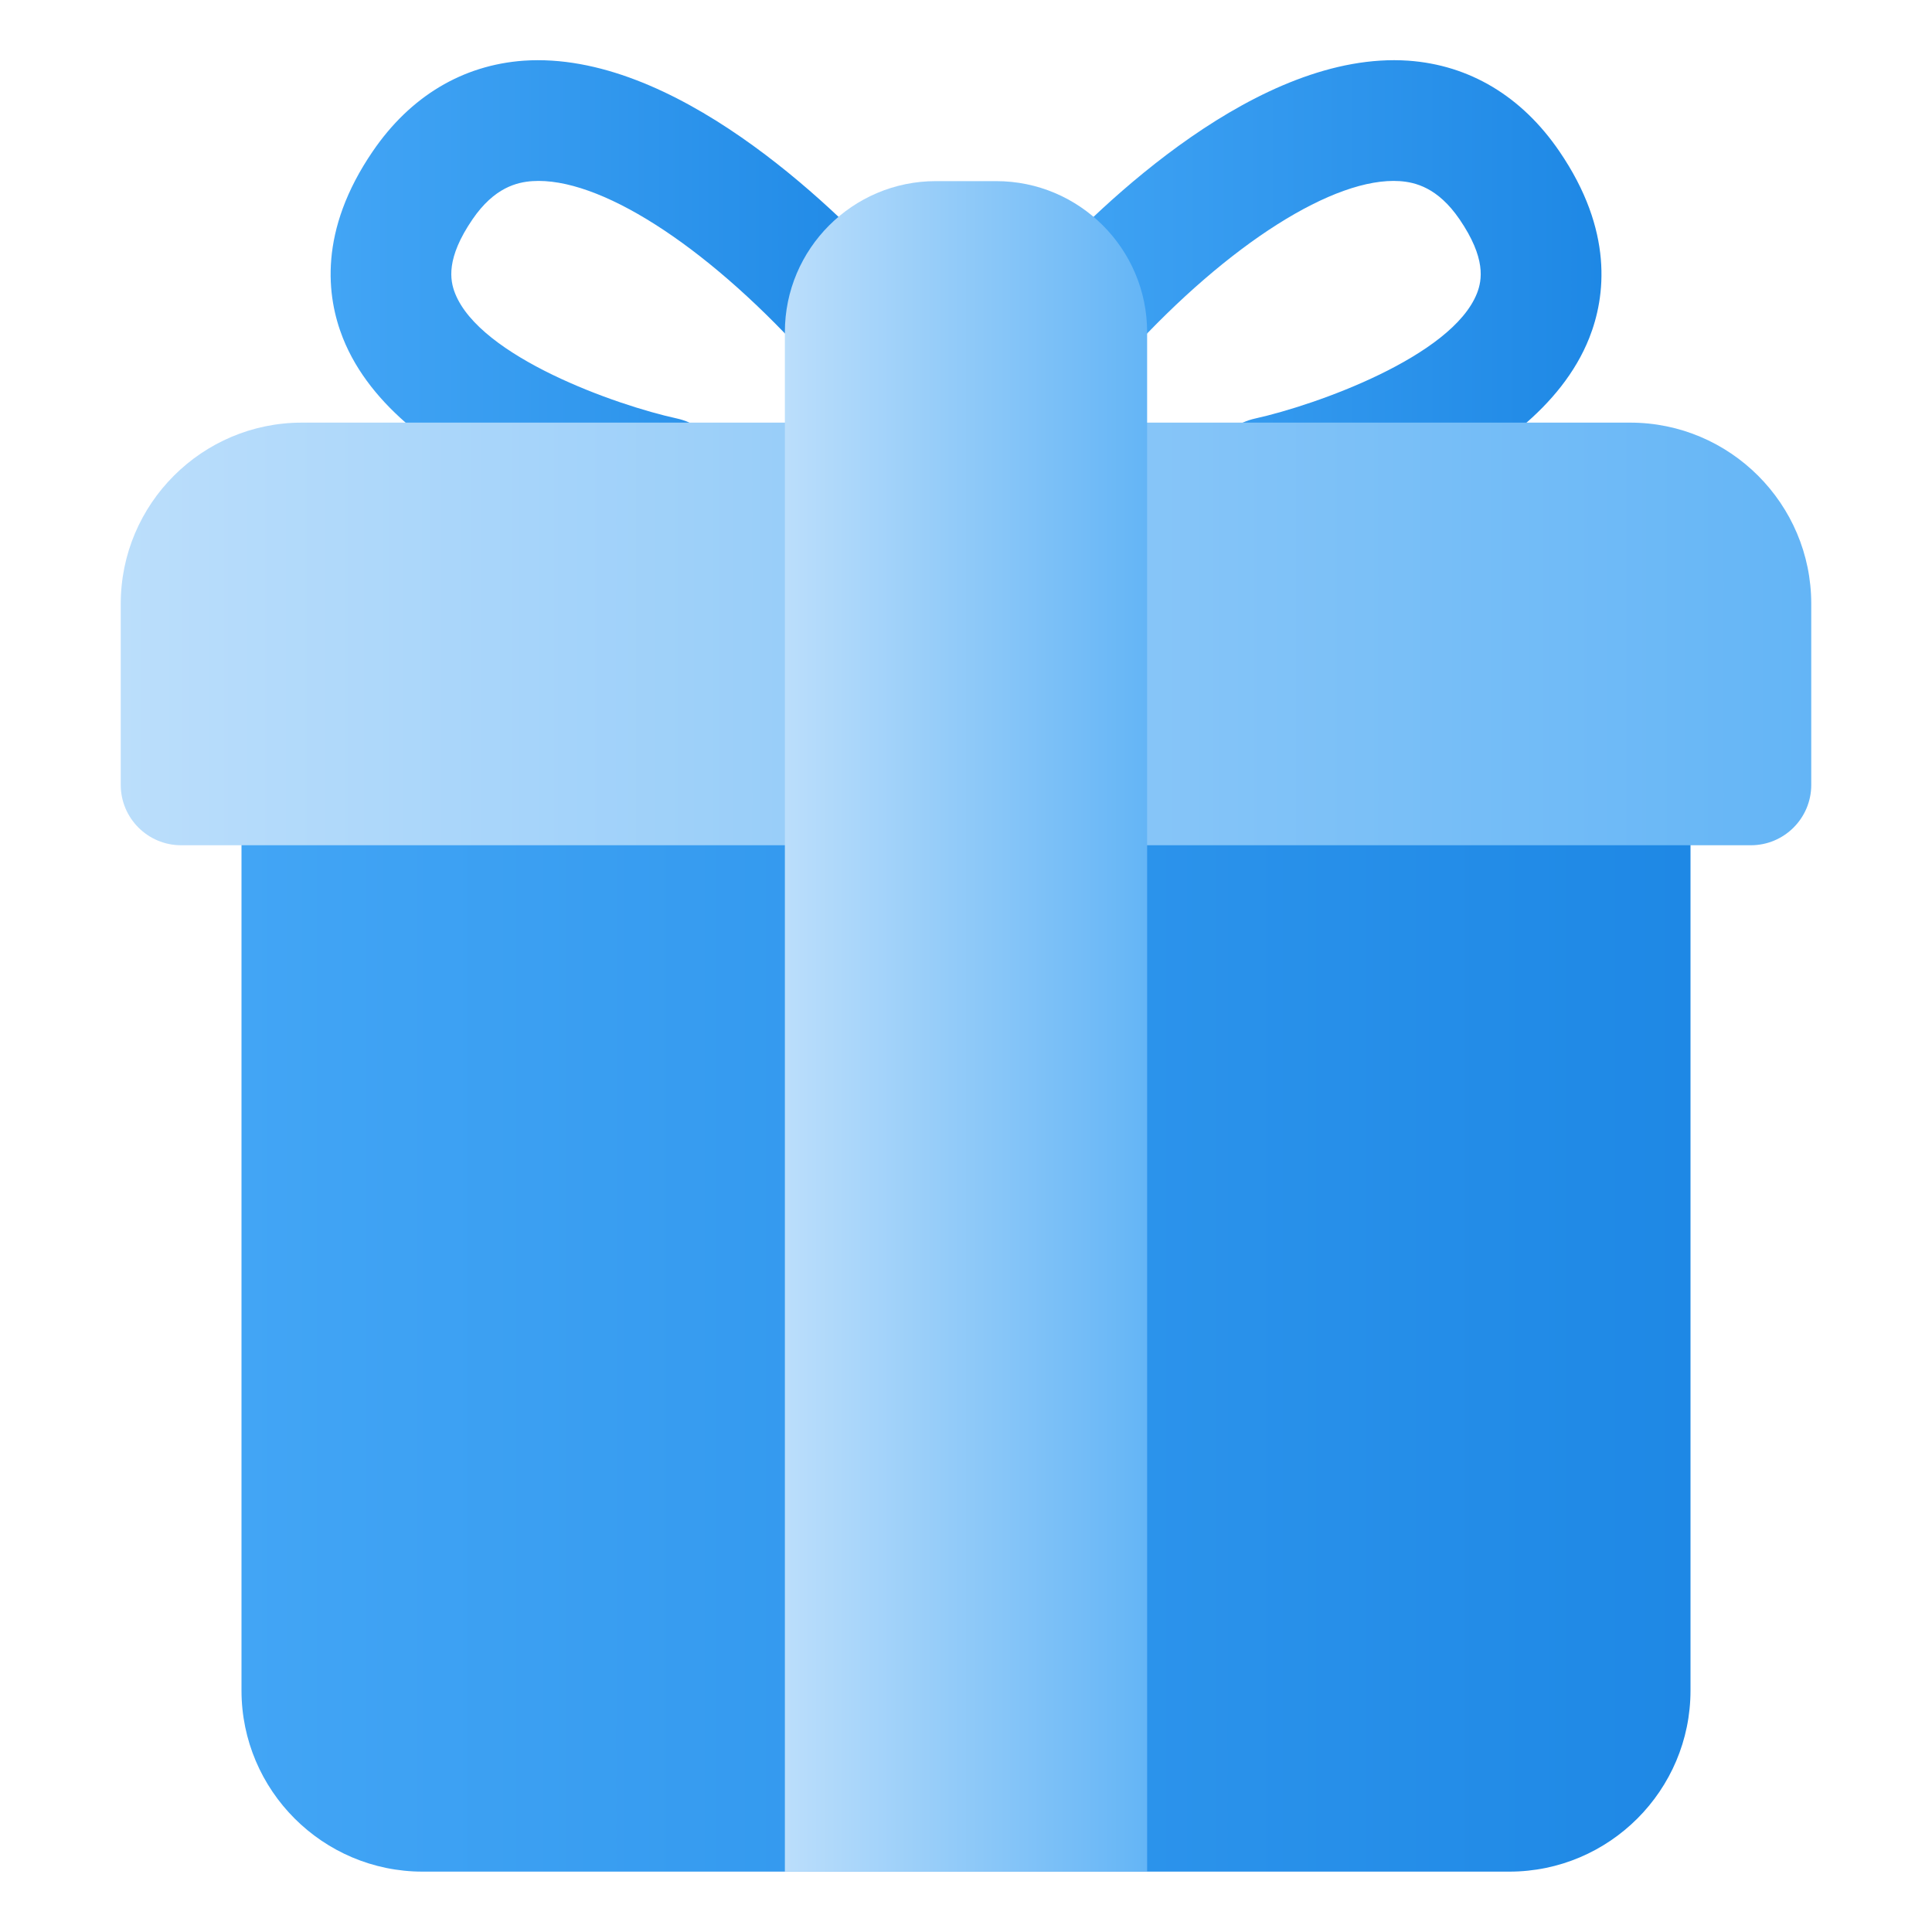
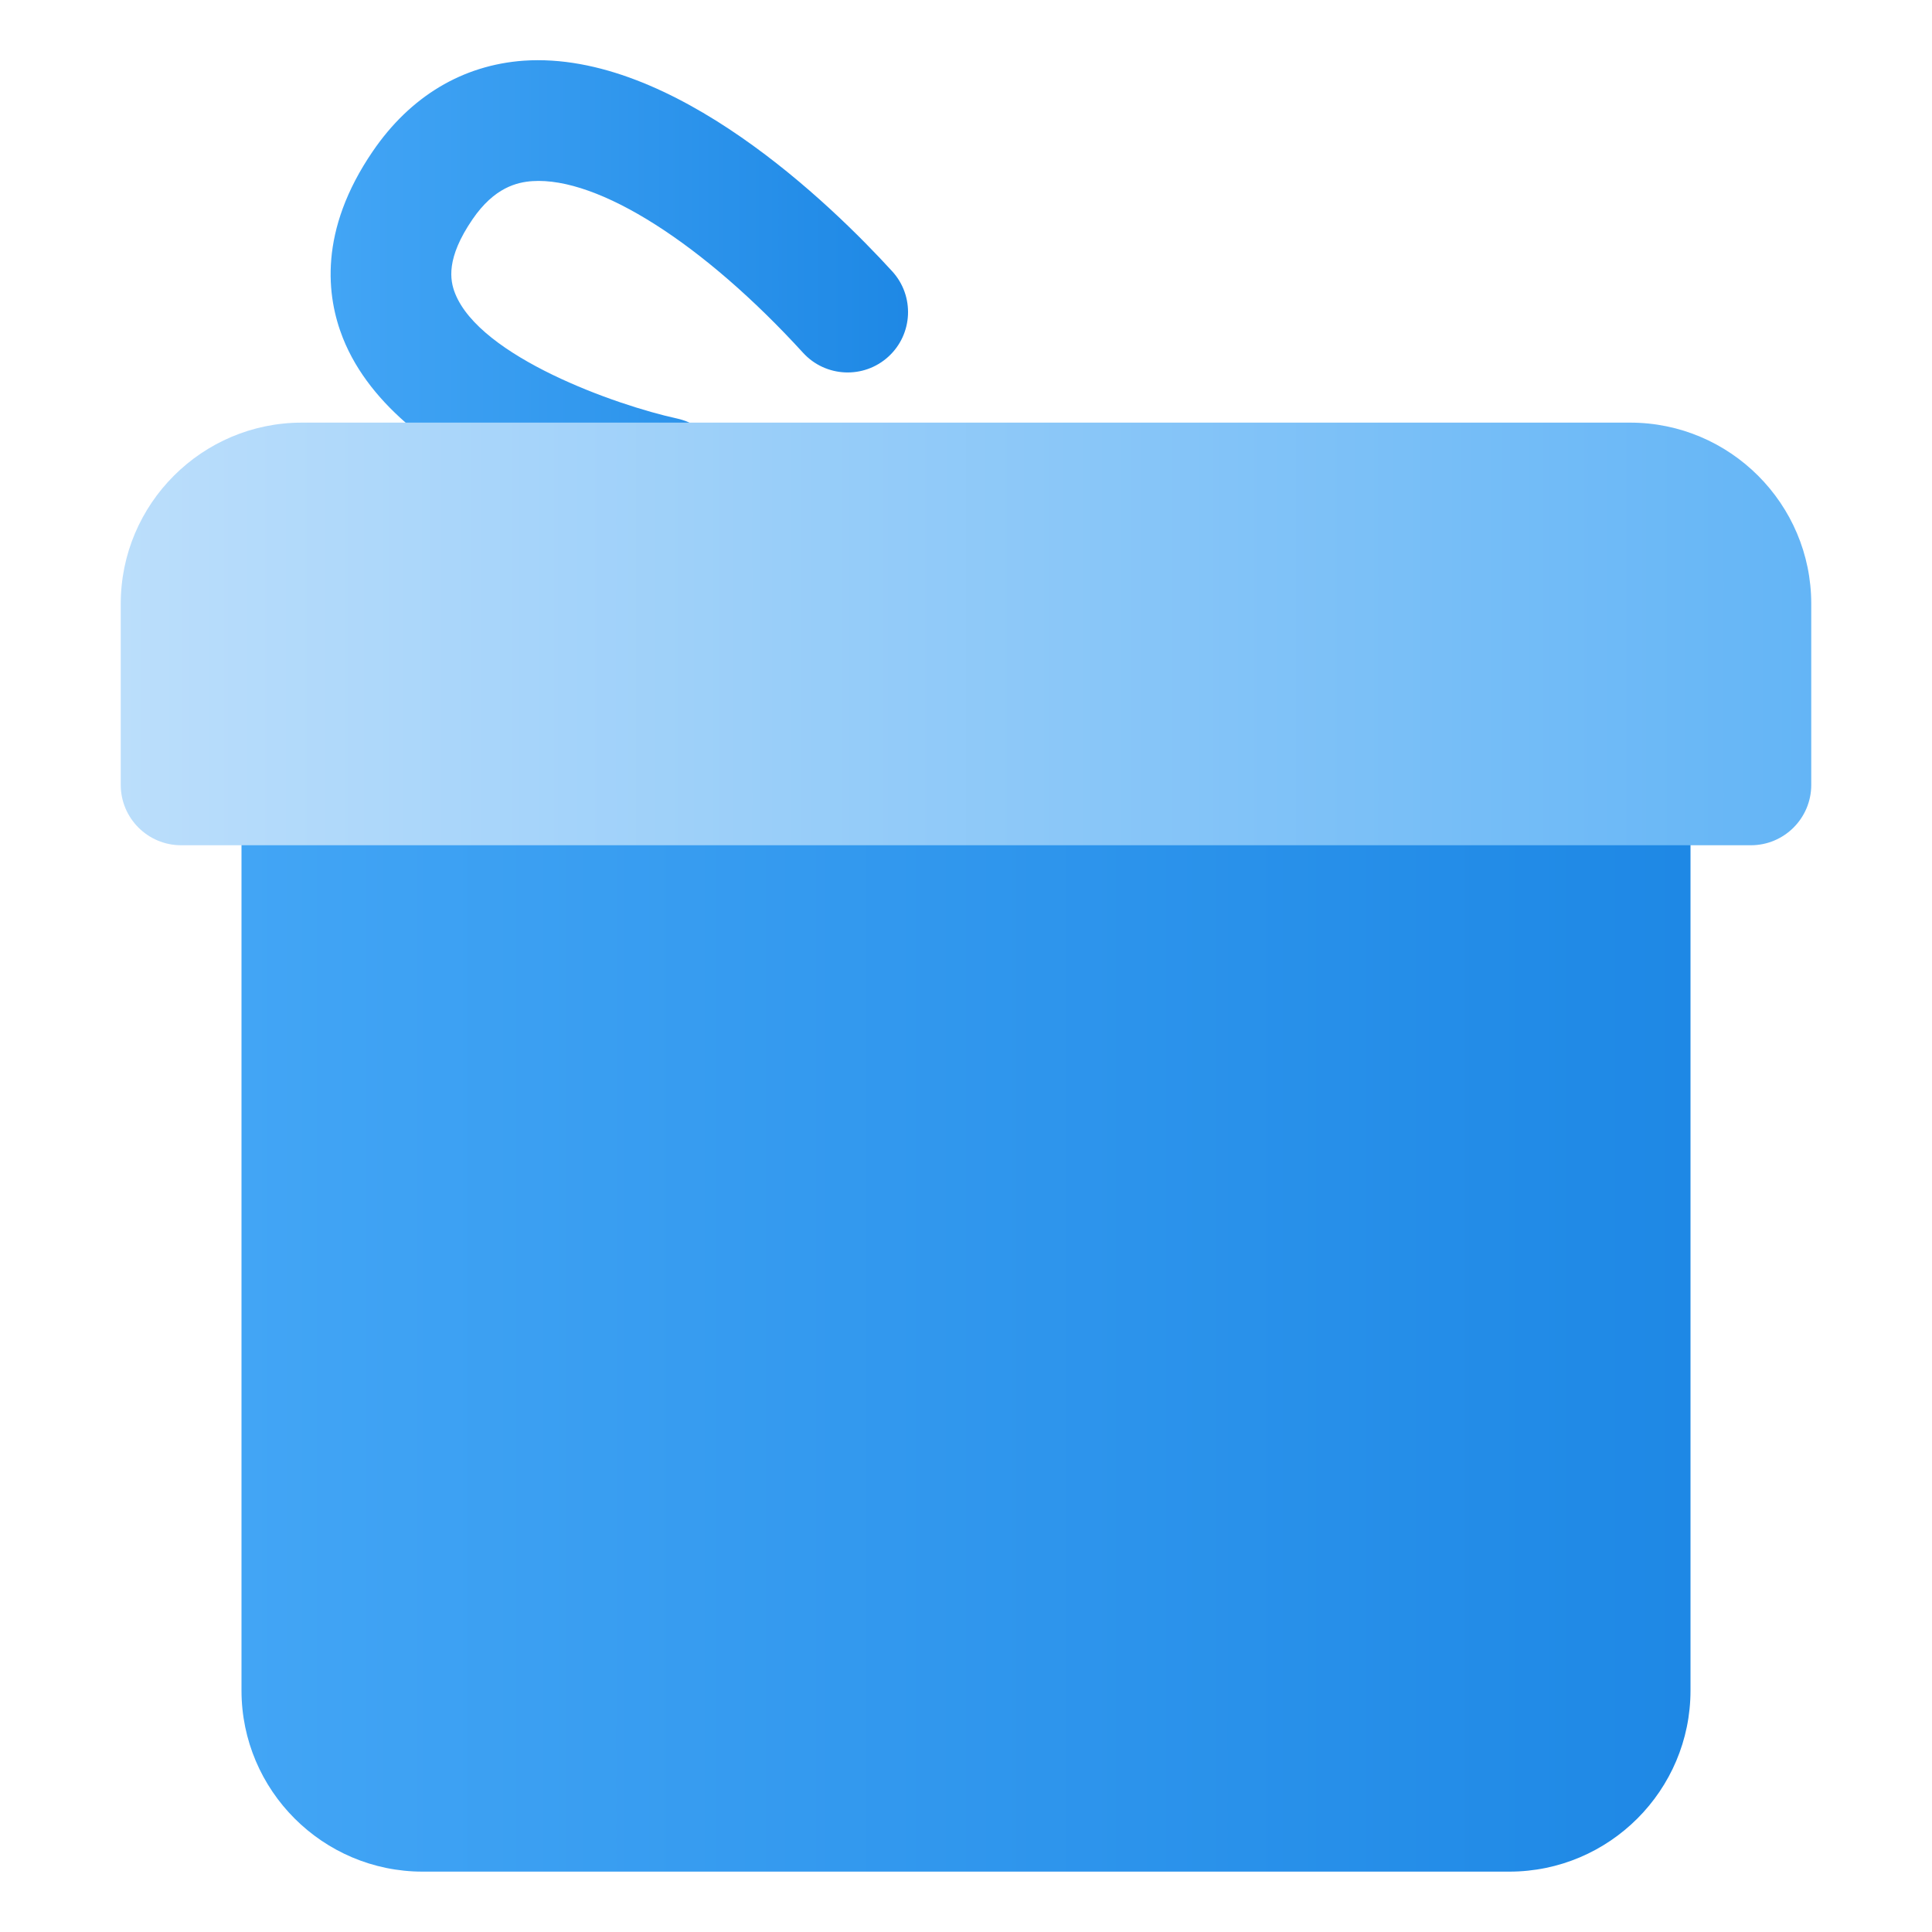
<svg xmlns="http://www.w3.org/2000/svg" xmlns:xlink="http://www.w3.org/1999/xlink" height="512" viewBox="0 0 32 32" width="512">
  <linearGradient id="lg1">
    <stop offset="0" stop-color="#42a5f5" />
    <stop offset="1" stop-color="#1e88e5" />
  </linearGradient>
  <linearGradient id="SVGID_1_" gradientUnits="userSpaceOnUse" x1="4" x2="28" xlink:href="#lg1" y1="21.5" y2="21.5" />
  <linearGradient id="SVGID_2_" gradientUnits="userSpaceOnUse" x1="16.96" x2="26.524" xlink:href="#lg1" y1="4.954" y2="4.954" />
  <linearGradient id="SVGID_3_" gradientUnits="userSpaceOnUse" x1="5.476" x2="15.04" xlink:href="#lg1" y1="4.954" y2="4.954" />
  <linearGradient id="lg2">
    <stop offset="0" stop-color="#bbdefb" />
    <stop offset="1" stop-color="#64b5f6" />
  </linearGradient>
  <linearGradient id="SVGID_4_" gradientUnits="userSpaceOnUse" x1="2" x2="30" xlink:href="#lg2" y1="10.5" y2="10.5" />
  <linearGradient id="SVGID_5_" gradientUnits="userSpaceOnUse" x1="13" x2="19" xlink:href="#lg2" y1="17" y2="17" />
  <g id="birthday_gift">
    <g>
      <path d="m27 12h-22c-.552 0-1 .448-1 1v15c0 1.654 1.346 3 3 3h18c1.654 0 3-1.346 3-3v-15c0-.552-.448-1-1-1z" fill="url(#SVGID_1_)" />
      <g>
-         <path d="m20.999 8.91c-.459 0-.873-.318-.975-.786-.119-.539.223-1.072.761-1.191 1.022-.226 3.265-1.03 3.678-2.074.086-.219.151-.583-.288-1.226-.362-.53-.739-.615-.991-.633-1.083-.073-2.837 1.041-4.485 2.844-.373.407-1.006.436-1.413.063-.408-.373-.436-1.005-.063-1.413 1.012-1.107 3.628-3.658 6.103-3.489 1.015.072 1.88.591 2.501 1.5.901 1.317.767 2.409.496 3.093-.917 2.312-4.682 3.195-5.108 3.289-.072.016-.144.023-.214.023z" fill="url(#SVGID_2_)" />
+         <path d="m20.999 8.91z" fill="url(#SVGID_2_)" />
      </g>
      <g>
        <path d="m11.001 8.91c-.071 0-.143-.007-.214-.023-.426-.093-4.19-.977-5.108-3.289-.271-.684-.406-1.775.496-3.093.621-.909 1.485-1.427 2.5-1.5 2.474-.168 5.091 2.382 6.103 3.489.373.408.344 1.041-.063 1.413-.408.373-1.041.344-1.413-.063-1.647-1.803-3.389-2.917-4.485-2.844-.252.018-.629.103-.991.633-.44.643-.375 1.008-.288 1.227.417 1.05 2.656 1.85 3.676 2.072.54.118.881.651.764 1.19-.103.468-.516.787-.976.787z" fill="url(#SVGID_3_)" />
      </g>
      <path d="m27 7h-22c-1.654 0-3 1.346-3 3v3c0 .552.448 1 1 1h26c.552 0 1-.448 1-1v-3c0-1.654-1.346-3-3-3z" fill="url(#SVGID_4_)" />
-       <path d="m16.5 3h-1c-1.378 0-2.5 1.122-2.5 2.5v25.5h6v-25.5c0-1.378-1.122-2.5-2.5-2.5z" fill="url(#SVGID_5_)" />
    </g>
  </g>
</svg>